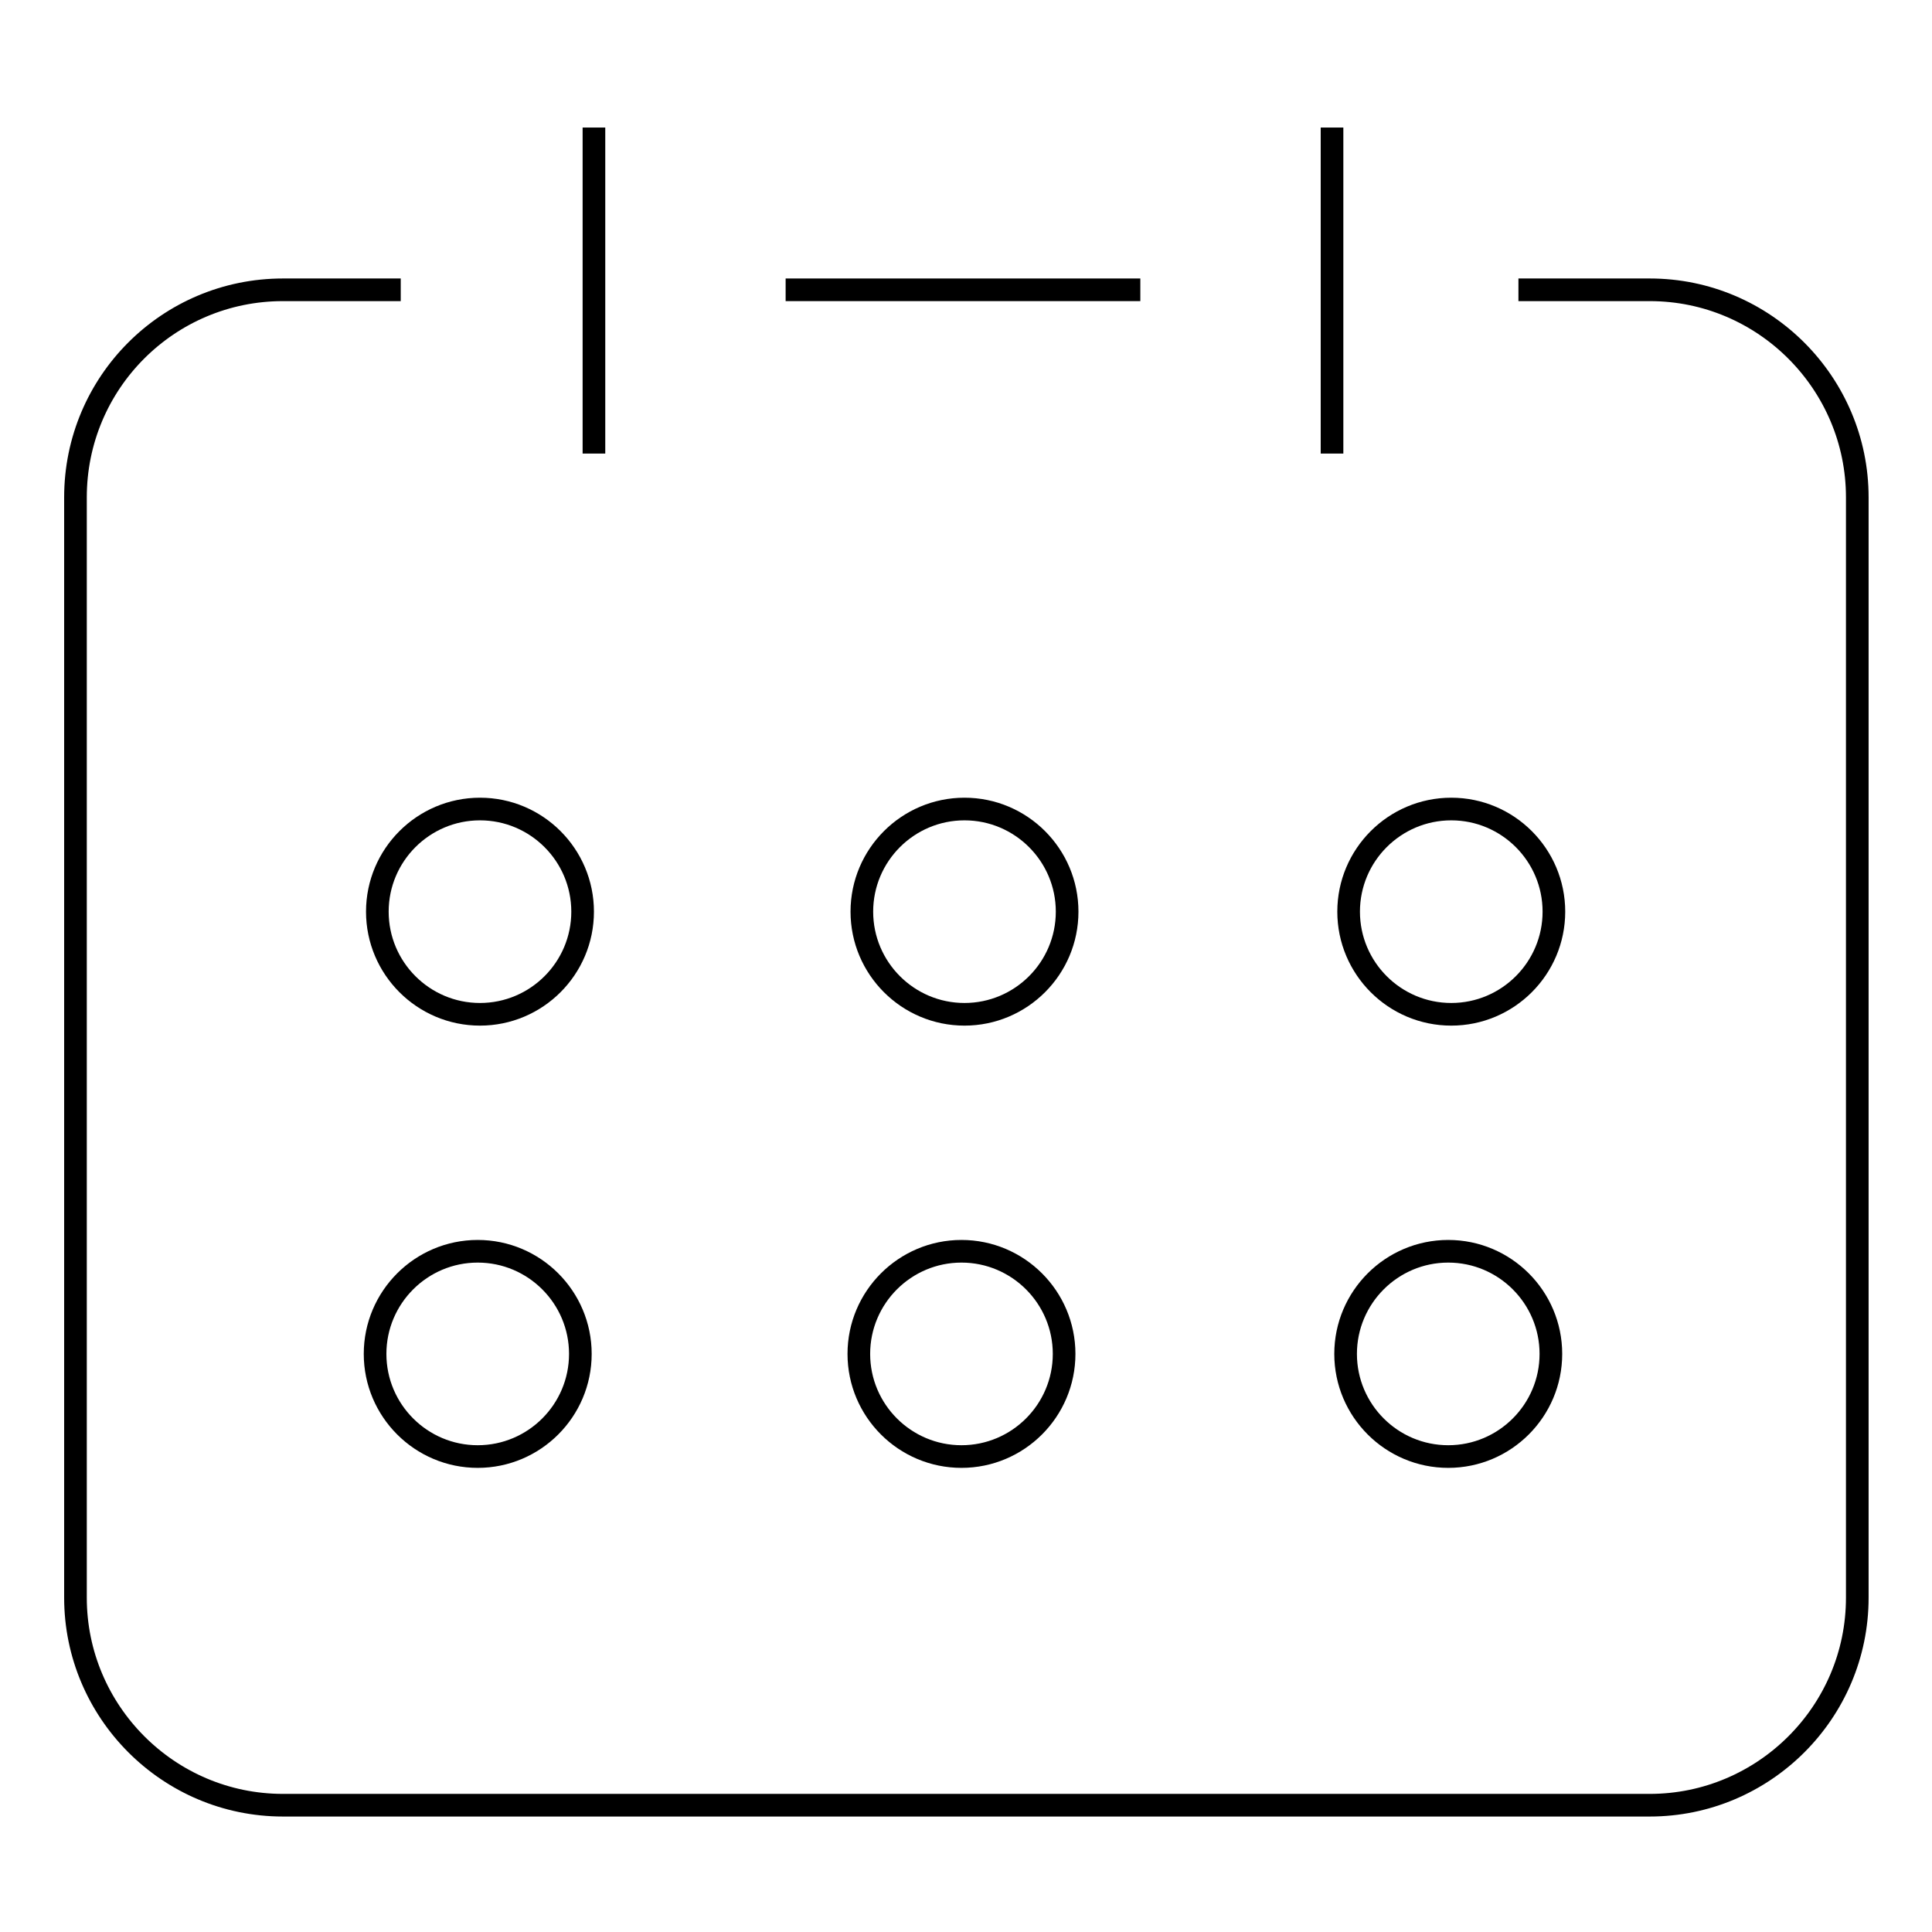
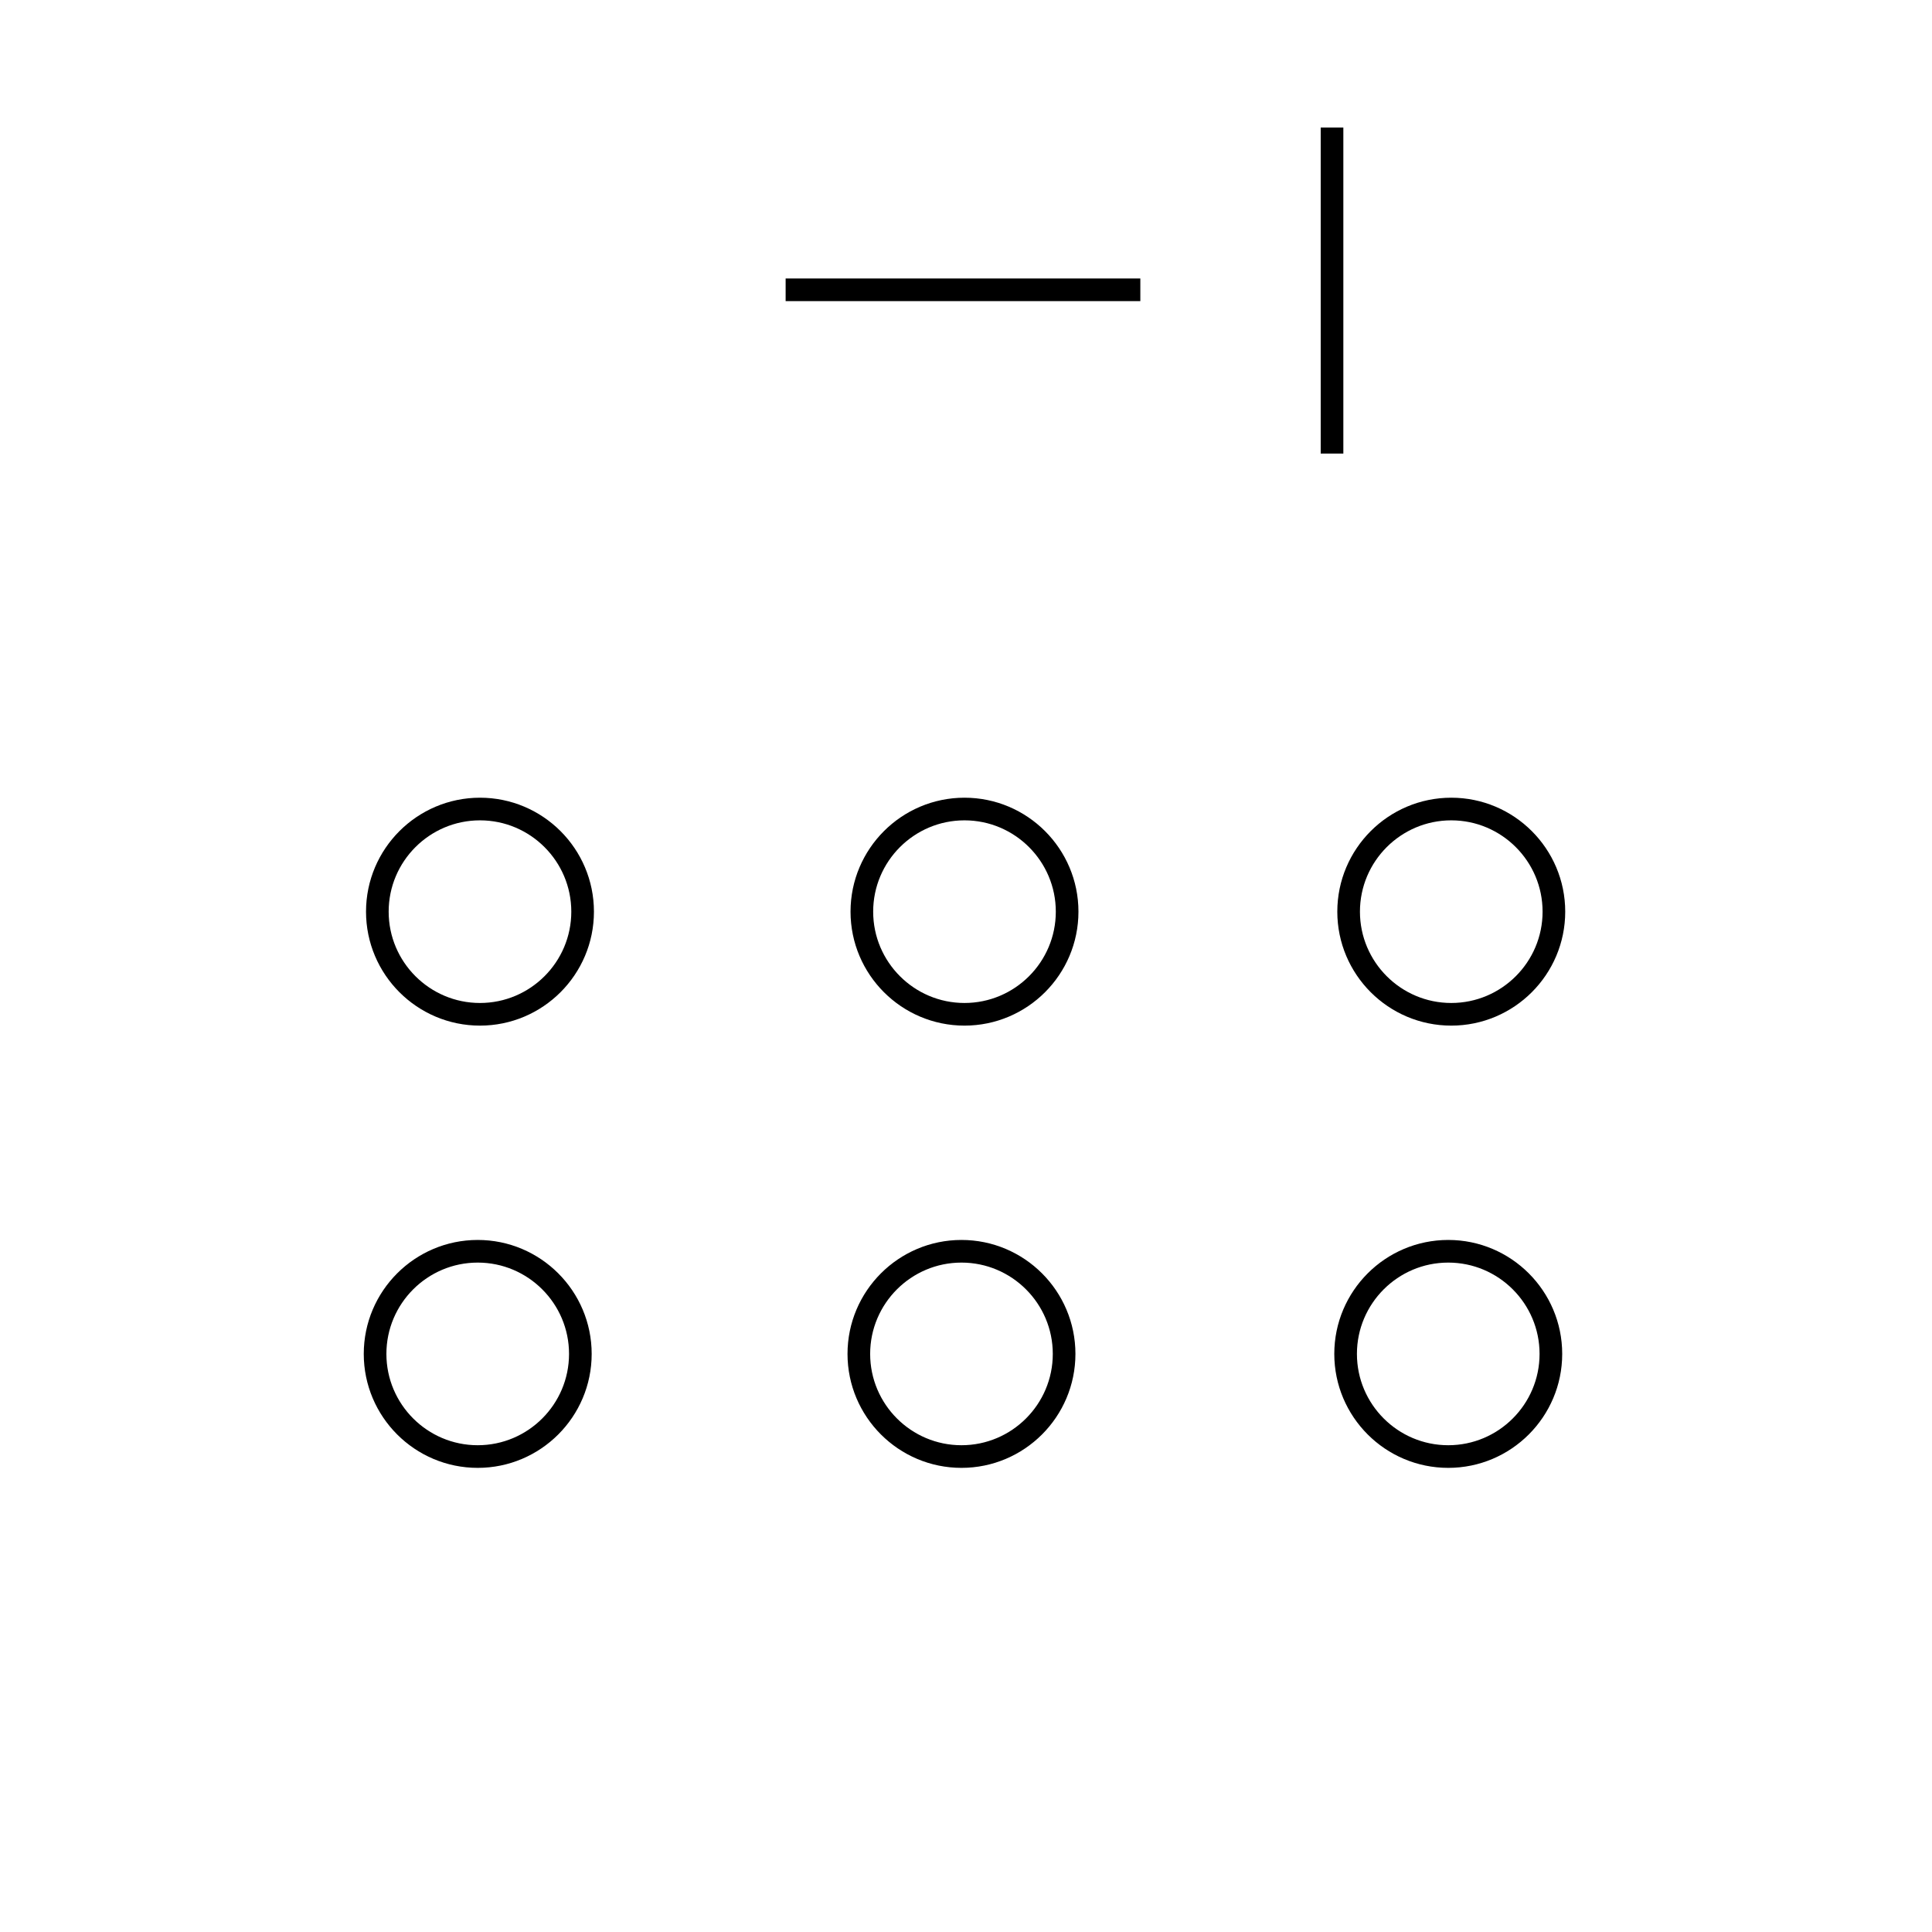
<svg xmlns="http://www.w3.org/2000/svg" version="1.1" x="0px" y="0px" viewBox="0 0 256 256" enable-background="new 0 0 256 256" xml:space="preserve">
  <g>
    <g>
-       <path stroke-width="3" fill-opacity="0" stroke="#000000" d="M53.1,38.4H37.5C22.3,38.4,10,50.7,10,65.9v145.8c0,15.1,12.3,27.5,27.5,27.5h181.1c15.1,0,27.5-12.3,27.5-27.5V65.9c0-15.1-12.3-27.5-27.5-27.5h-17.4" />
-       <path stroke-width="3" fill-opacity="0" stroke="#000000" d="M78.7,16.9v43.2V16.9z" />
      <path stroke-width="3" fill-opacity="0" stroke="#000000" d="M176.5,16.9v43.2V16.9z" />
      <path stroke-width="3" fill-opacity="0" stroke="#000000" d="M104.1,38.4h47H104.1z" />
      <path stroke-width="3" fill-opacity="0" stroke="#000000" d="M50,120.8c0,7.5,6.1,13.6,13.6,13.6s13.6-6.1,13.6-13.6c0-7.5-6.1-13.6-13.6-13.6S50,113.3,50,120.8L50,120.8z" />
      <path stroke-width="3" fill-opacity="0" stroke="#000000" d="M114.2,120.8c0,7.5,6.1,13.6,13.6,13.6s13.6-6.1,13.6-13.6c0-7.5-6.1-13.6-13.6-13.6C120.3,107.2,114.2,113.3,114.2,120.8L114.2,120.8L114.2,120.8z" />
      <path stroke-width="3" fill-opacity="0" stroke="#000000" d="M178.7,120.8c0,7.5,6.1,13.6,13.6,13.6s13.6-6.1,13.6-13.6c0-7.5-6.1-13.6-13.6-13.6C184.8,107.2,178.7,113.3,178.7,120.8L178.7,120.8z" />
      <path stroke-width="3" fill-opacity="0" stroke="#000000" d="M49.7,179.4c0,7.5,6.1,13.6,13.6,13.6c7.5,0,13.6-6.1,13.6-13.6c0-7.5-6.1-13.6-13.6-13.6C55.8,165.8,49.7,171.9,49.7,179.4L49.7,179.4z" />
      <path stroke-width="3" fill-opacity="0" stroke="#000000" d="M113.8,179.4c0,7.5,6.1,13.6,13.6,13.6c7.5,0,13.6-6.1,13.6-13.6c0-7.5-6.1-13.6-13.6-13.6C119.9,165.8,113.8,171.9,113.8,179.4L113.8,179.4z" />
      <path stroke-width="3" fill-opacity="0" stroke="#000000" d="M178.3,179.4c0,7.5,6.1,13.6,13.6,13.6c7.5,0,13.6-6.1,13.6-13.6c0-7.5-6.1-13.6-13.6-13.6C184.4,165.8,178.3,171.9,178.3,179.4L178.3,179.4z" />
    </g>
  </g>
</svg>